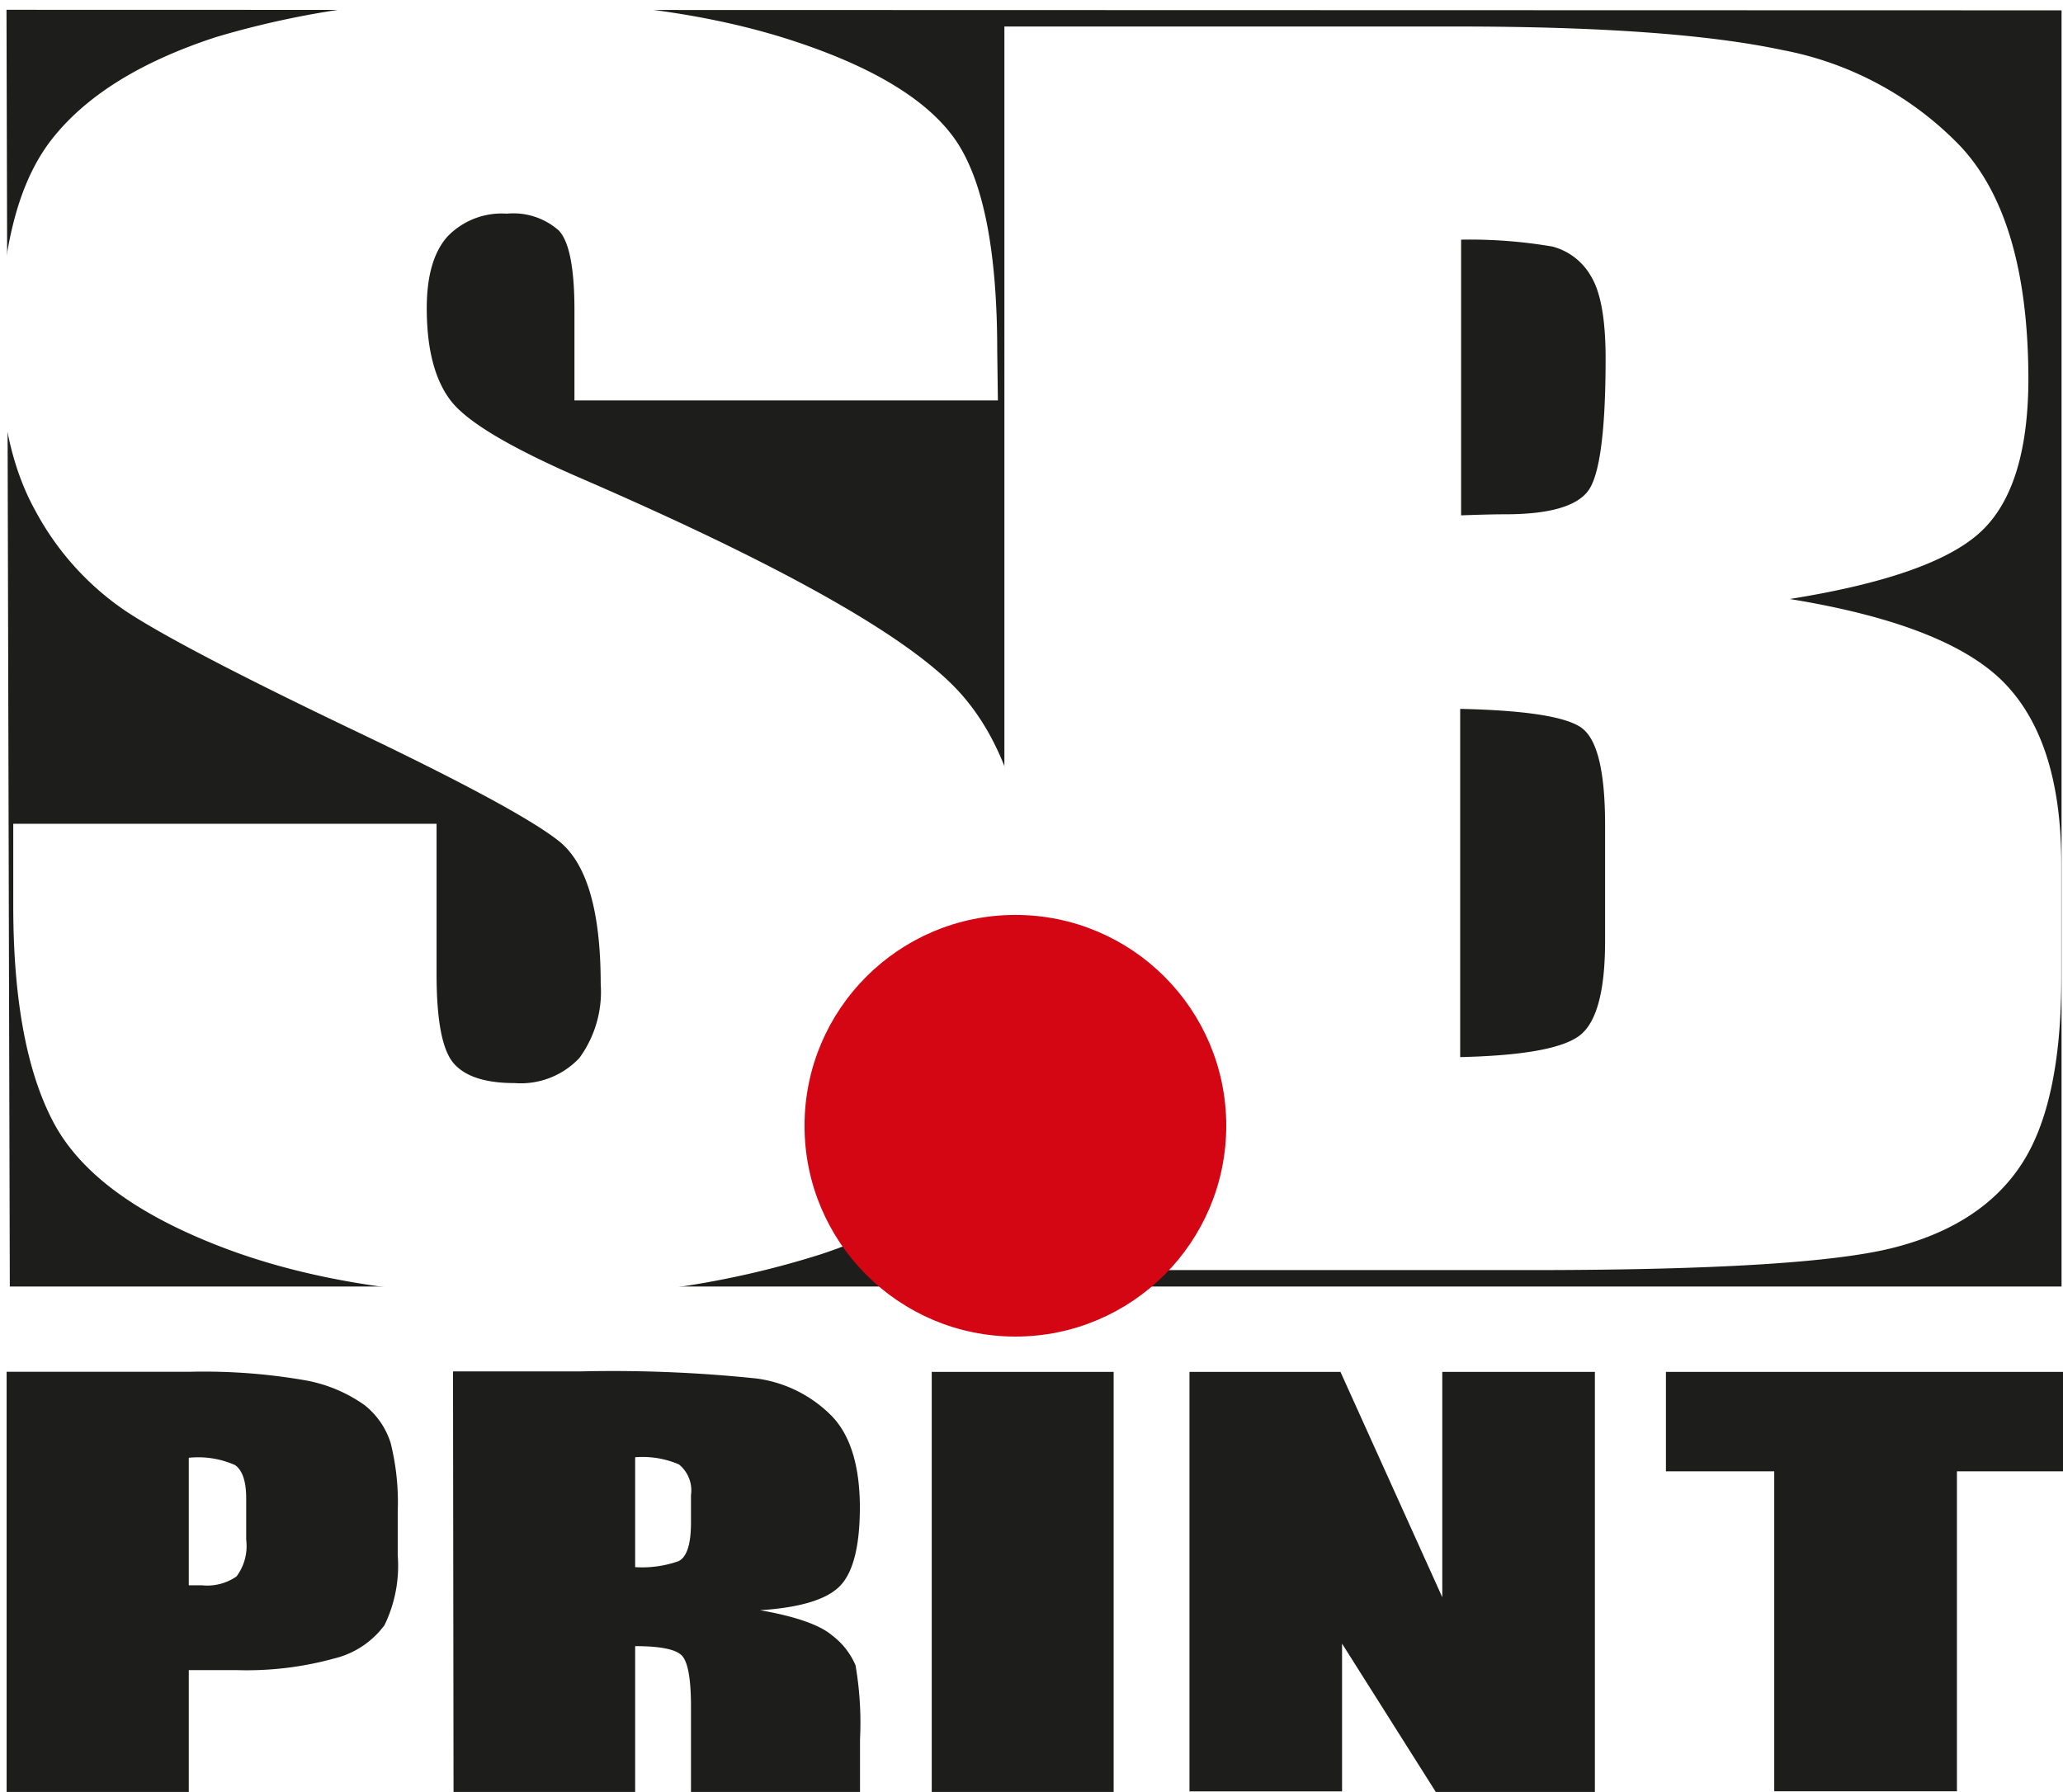
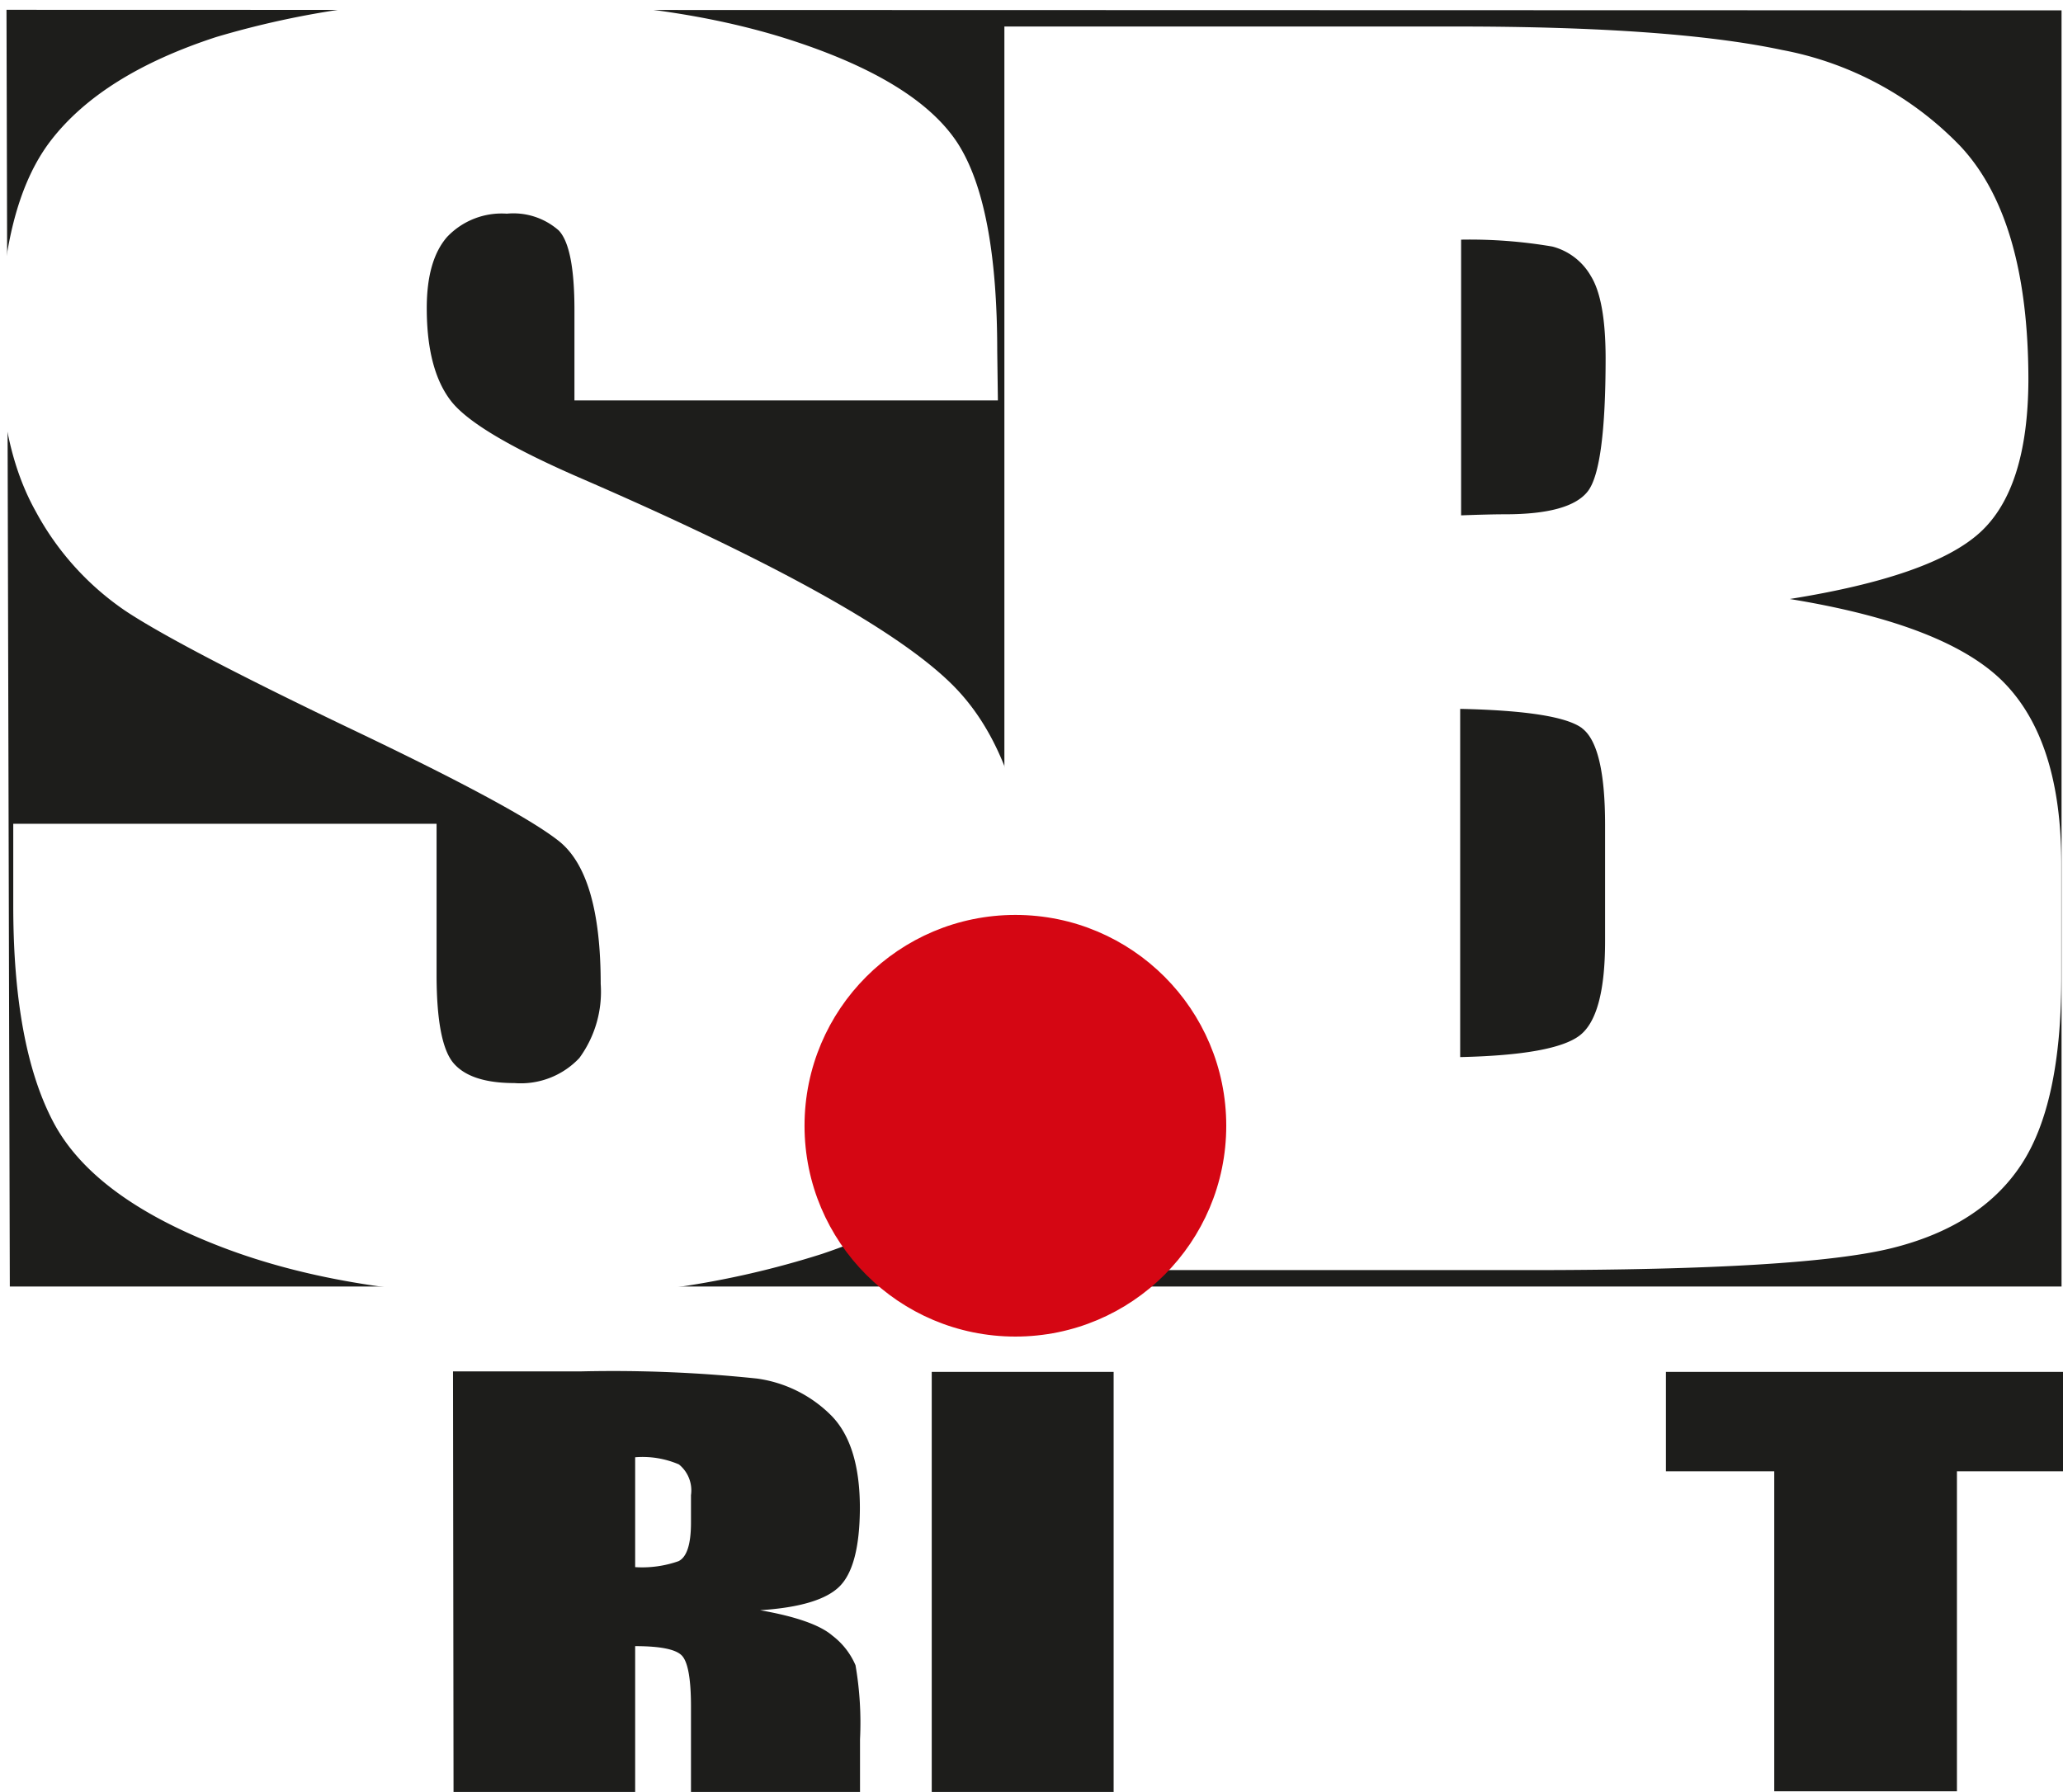
<svg xmlns="http://www.w3.org/2000/svg" viewBox="0 0 155.61 135.19">
  <defs>
    <style>.\33 5cfb2fc-3790-4e4a-9050-af0e0b90076f{fill:#1d1d1b;}.e8e9ca1d-d740-415c-8992-a56d64d3fa52{fill:#fff;}.\31 5a25d05-d3e8-4244-89b0-c59b06794f3e{fill:#d50613;stroke:#d50613;stroke-width:0.99px;}</style>
  </defs>
  <title>logo</title>
  <g id="61129ade-bbd9-4d8e-8fd5-8f9378b33711" data-name="Layer 2">
    <g id="7791ff85-f704-4ac4-bc91-8541a92b02d3" data-name="Layer 1">
      <polygon class="35cfb2fc-3790-4e4a-9050-af0e0b90076f" points="155.5 97.06 155.5 0.78 0.49 0.74 0.74 97.06 155.5 97.06" />
      <path class="e8e9ca1d-d740-415c-8992-a56d64d3fa52" d="M75.27,30.21H43.33V23.39q0-4.75-1.18-6a5.17,5.17,0,0,0-3.92-1.27,5.67,5.67,0,0,0-4.51,1.76q-1.53,1.76-1.53,5.36,0,4.64,1.82,7T43.63,36q22.59,9.78,28.48,15.94t5.88,20q0,10-3.29,14.74T62,94.6A68.14,68.14,0,0,1,40.1,97.8q-13.71,0-23.41-3.73T4,84.61Q1,78.88,1,68.32V62.15H32.93V73.5q0,5.23,1.29,6.72t4.58,1.49a6.07,6.07,0,0,0,4.9-1.89,8.46,8.46,0,0,0,1.61-5.59q0-8.29-3.17-10.79T26.26,54.89Q13.62,48.83,9.51,46.12A21.22,21.22,0,0,1,2.7,38.59Q0,33.77,0,26.32,0,15.55,3.86,10.57T16.32,2.79A67.86,67.86,0,0,1,37.11,0Q50.42,0,59.8,3.07t12.42,7.71q3,4.64,3,15.71Z" />
      <path class="e8e9ca1d-d740-415c-8992-a56d64d3fa52" d="M117.09,18.6A4.71,4.71,0,0,1,120,20.83q1.1,1.78,1.11,6.15,0,8.34-1.34,10.08t-6.24,1.74q-1.18,0-3.32.08V18.08A36.94,36.94,0,0,1,117.09,18.6ZM75.76,95.82h39.62q20.66,0,27.33-1.66t9.72-6.25q3.05-4.58,3.05-14.08V65.15q0-9.17-4.26-13.59T135,45.19q10.7-1.71,14.33-5T153,28.7q0-12.18-5.12-17.66a25.08,25.08,0,0,0-13.46-7.27Q126.1,2,109.92,2H75.76Zm43.57-40.88q1.74,1.3,1.74,7.29V71q0,5.67-1.93,7.13t-9,1.62V53.48Q117.6,53.64,119.34,54.94Z" />
-       <path class="35cfb2fc-3790-4e4a-9050-af0e0b90076f" d="M17.73,110.53q.84.59.84,2.52v3.11a3.82,3.82,0,0,1-.73,2.77,3.86,3.86,0,0,1-2.6.67c-.28,0-.62,0-1,0v-9.62A6.82,6.82,0,0,1,17.73,110.53ZM.5,135.19H14.24V126h3.68a24.78,24.78,0,0,0,7.29-.88A6.66,6.66,0,0,0,29,122.61a10.25,10.25,0,0,0,1-5.28v-3.26a18.52,18.52,0,0,0-.54-5.23A5.91,5.91,0,0,0,27.49,106,11.09,11.09,0,0,0,23,104.13a44.52,44.52,0,0,0-8.63-.64H.5Z" />
      <path class="35cfb2fc-3790-4e4a-9050-af0e0b90076f" d="M51.21,110.48a2.52,2.52,0,0,1,.91,2.32v2.07q0,2.45-.94,2.91a8.28,8.28,0,0,1-3.27.45v-8.29A6.94,6.94,0,0,1,51.21,110.48Zm-17,24.71H47.91v-11q2.86,0,3.53.72t.68,3.75v6.56H64.87v-4a25.45,25.45,0,0,0-.34-5.59,5.54,5.54,0,0,0-1.74-2.23q-1.4-1.21-5.46-1.92,4.49-.29,6-1.8t1.53-5.9q0-4.81-2.17-7A9.78,9.78,0,0,0,57.08,104a104.18,104.18,0,0,0-13.18-.54H34.17Z" />
      <path class="35cfb2fc-3790-4e4a-9050-af0e0b90076f" d="M84,103.5v31.69H70.28V103.5Z" />
-       <path class="35cfb2fc-3790-4e4a-9050-af0e0b90076f" d="M120.3,103.5v31.69h-12L101.23,124v11.15H89.72V103.5h11.39l7.68,17v-17Z" />
      <path class="35cfb2fc-3790-4e4a-9050-af0e0b90076f" d="M155.61,103.5V111h-8v24.14H133.83V111h-8.17V103.5Z" />
      <circle class="15a25d05-d3e8-4244-89b0-c59b06794f3e" cx="76.59" cy="84.93" r="15.41" />
    </g>
  </g>
</svg>